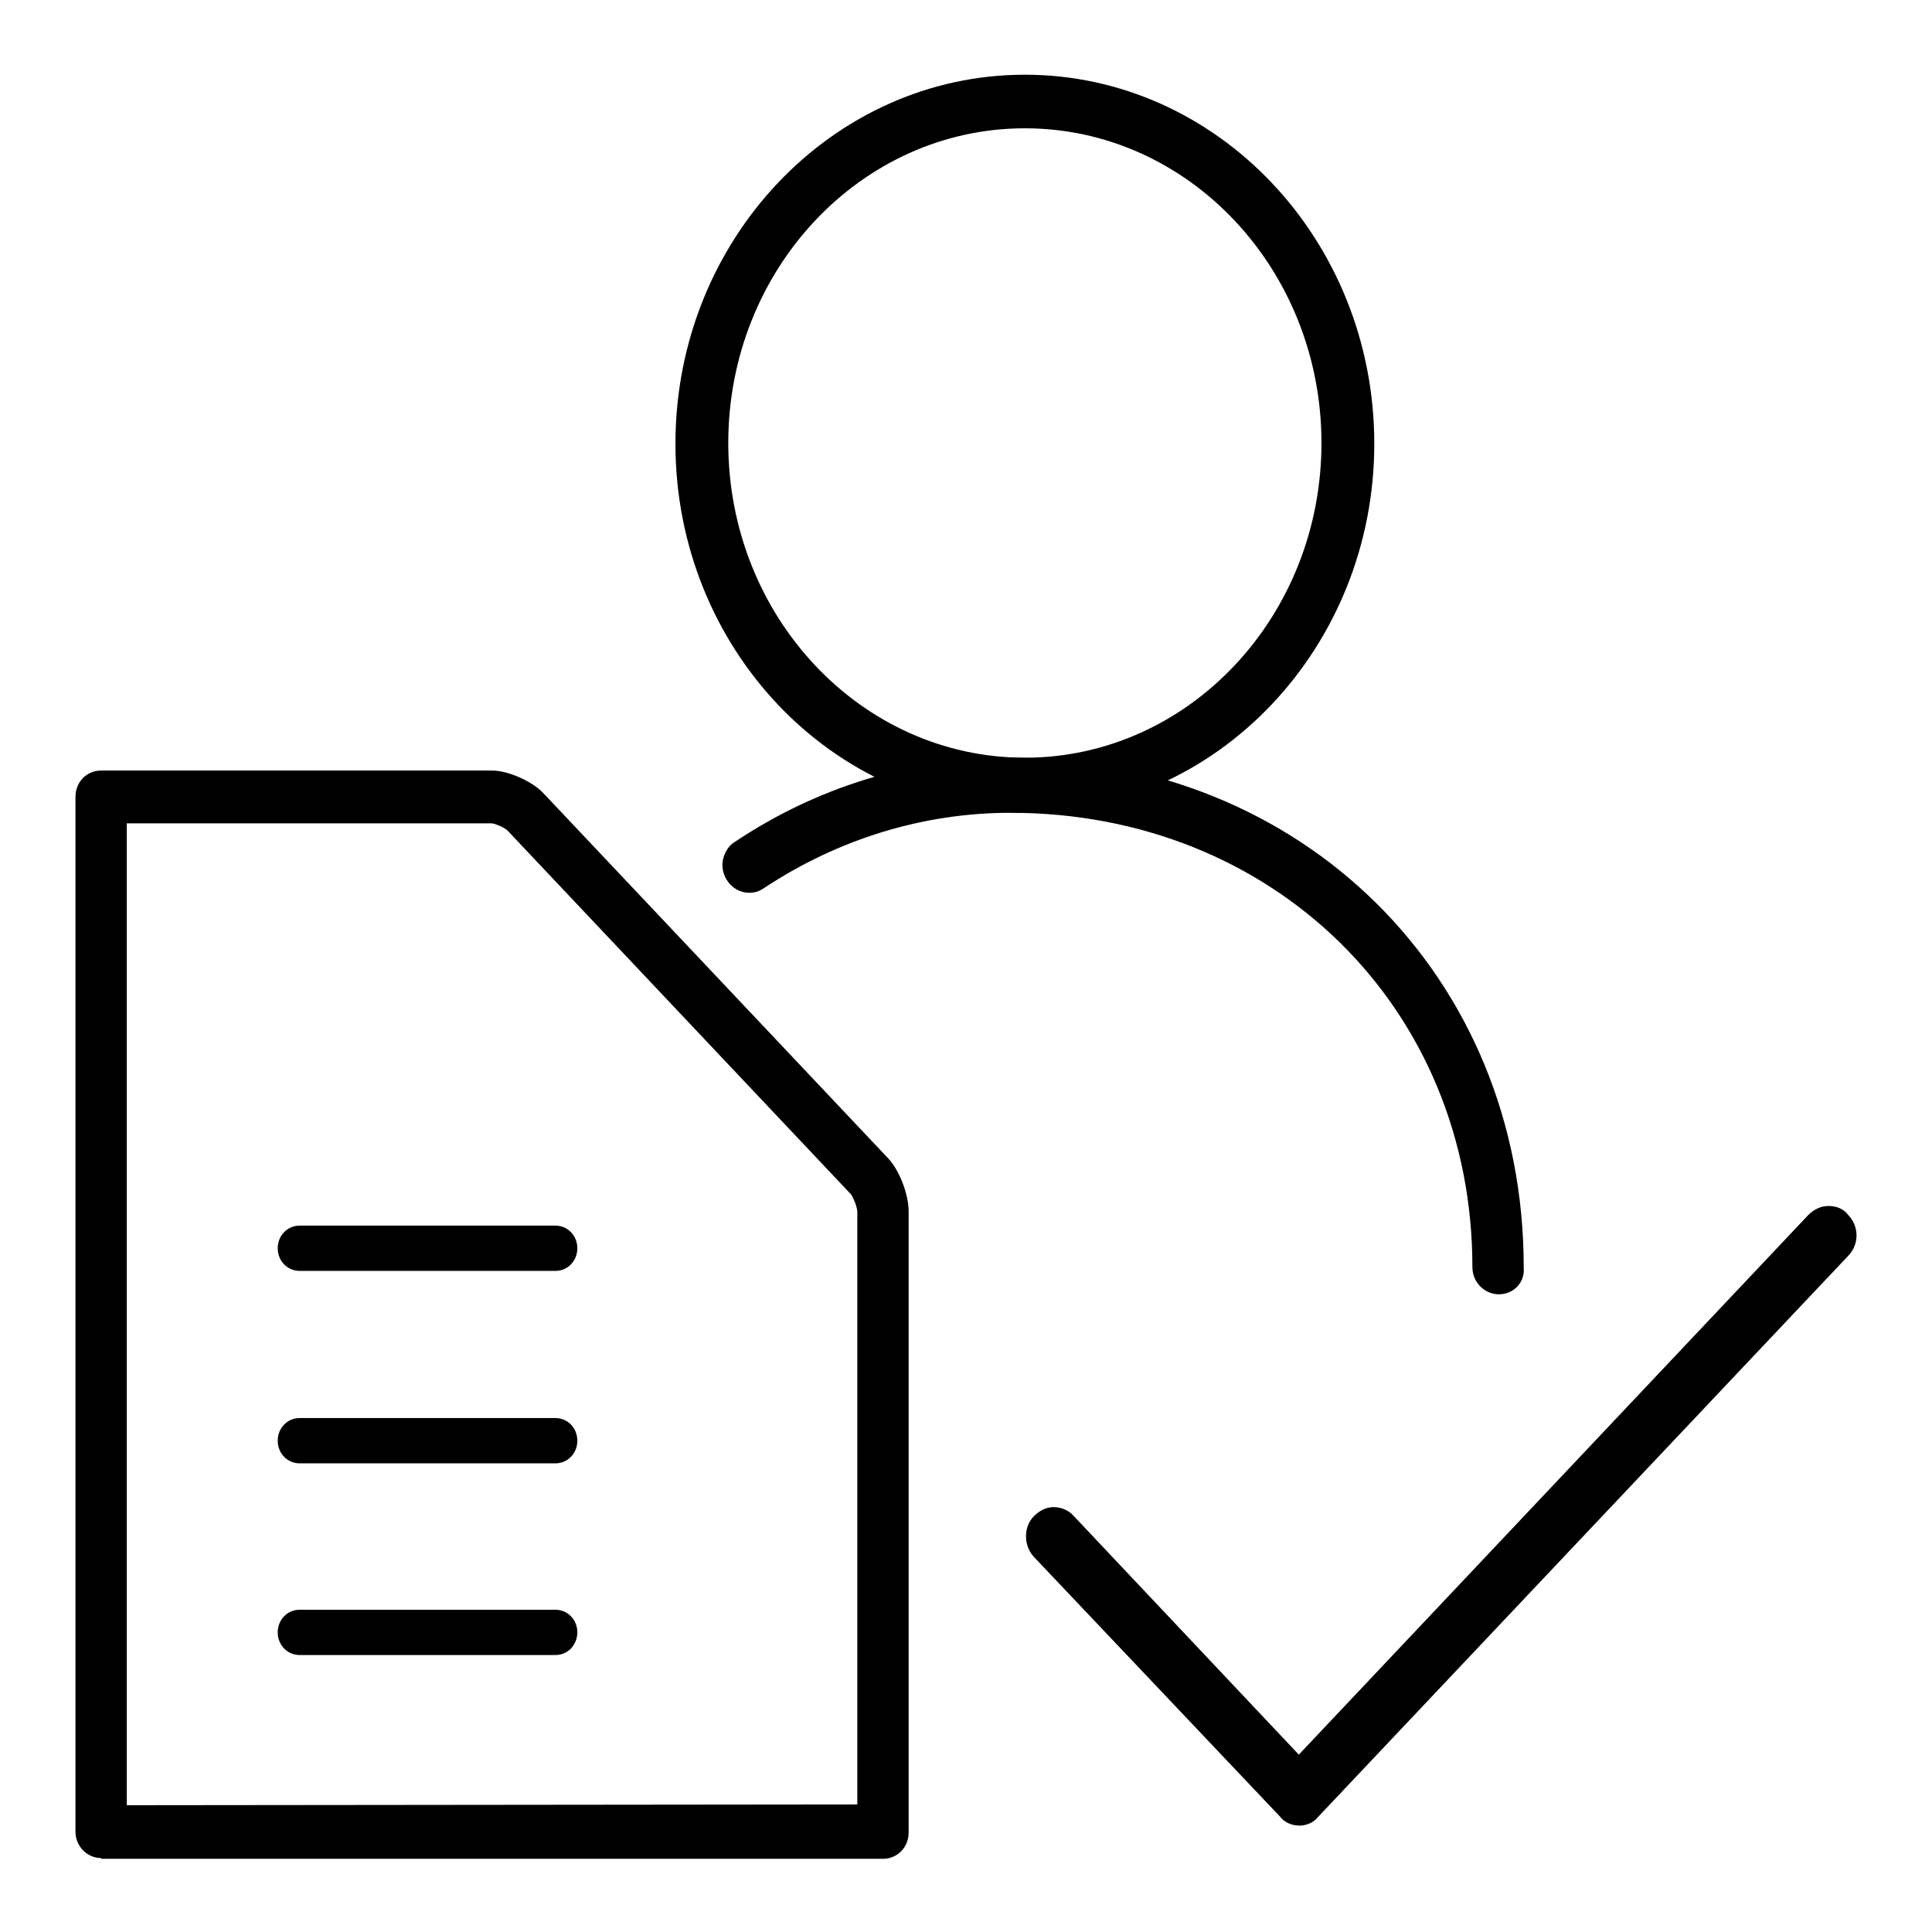
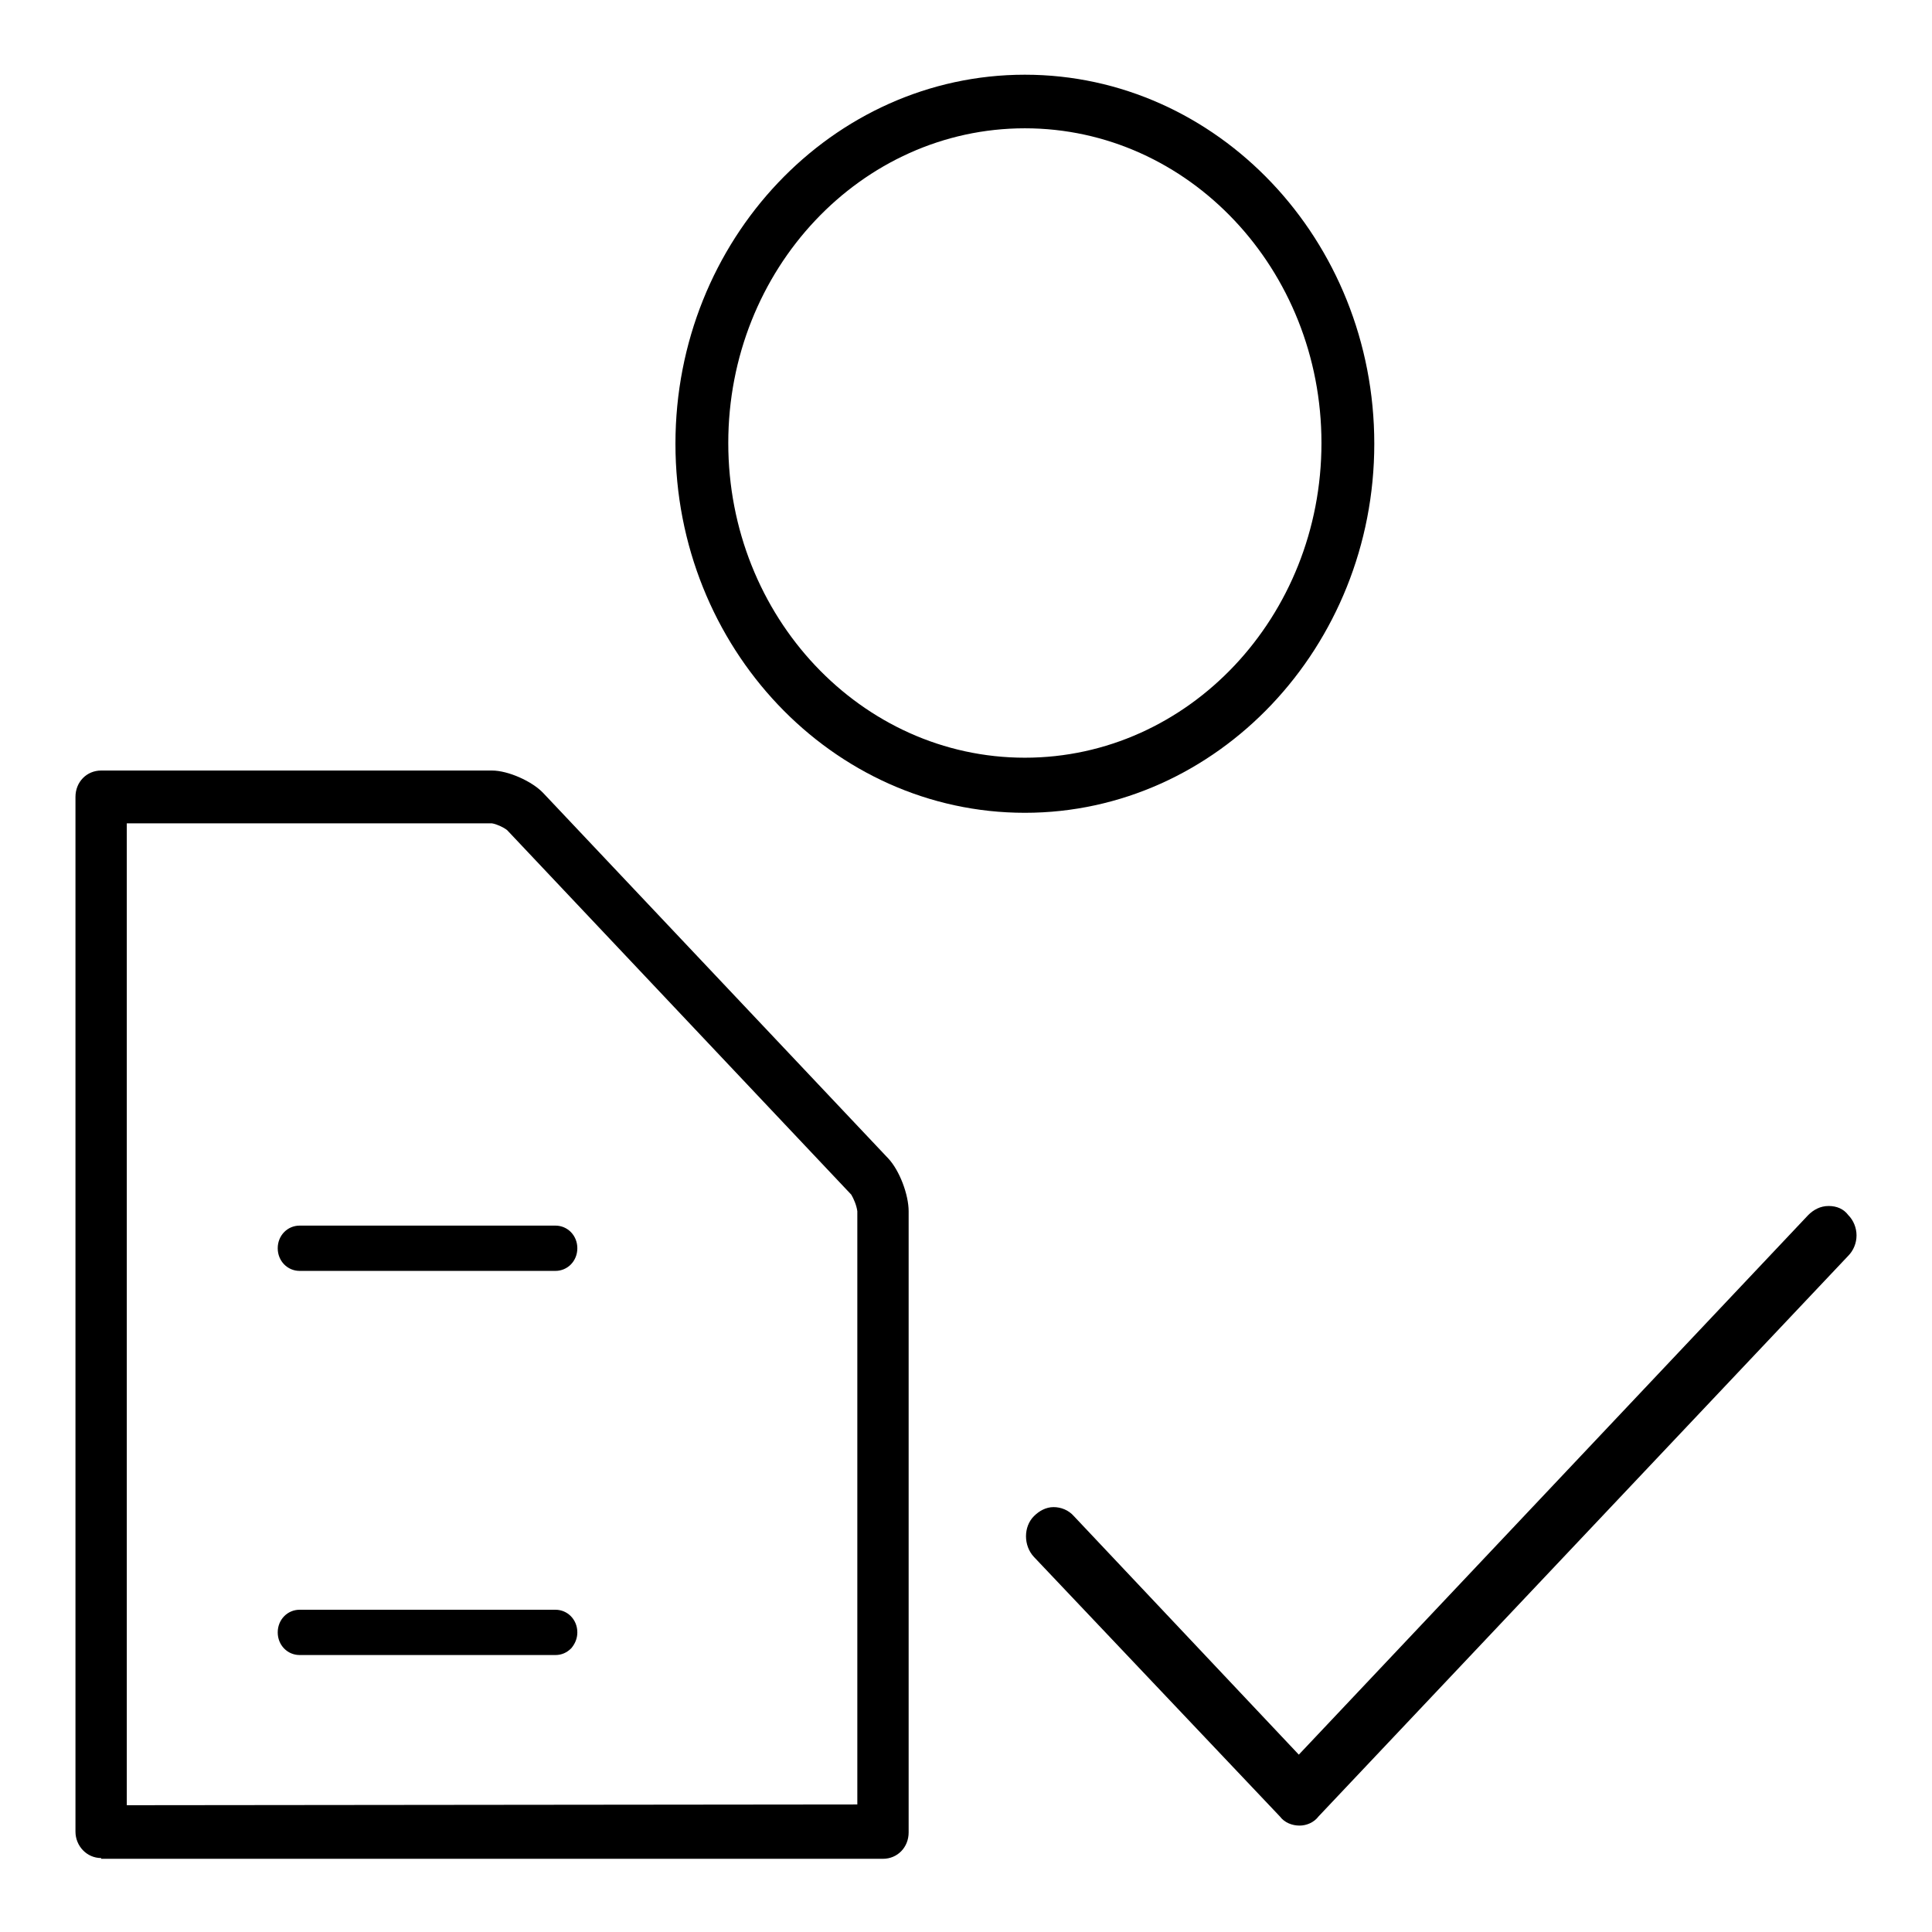
<svg xmlns="http://www.w3.org/2000/svg" version="1.1" x="0px" y="0px" viewBox="0 0 256 256" enable-background="new 0 0 256 256" xml:space="preserve">
  <g>
    <g>
      <path fill="#000000" d="M13.4,246.2c-1.9,0-3.4-1.6-3.4-3.5V105.6c0-2,1.5-3.5,3.4-3.5h51.8c2.1,0,5.3,1.4,6.8,3l45.7,48.4c1.5,1.6,2.7,4.8,2.7,7v82.3c0,2-1.5,3.5-3.4,3.5H13.4z M113.6,239.1v-78.6c-0.1-0.8-0.5-1.7-0.8-2.2L67.2,110c-0.5-0.4-1.4-0.8-2-0.9H16.8v130.1L113.6,239.1L113.6,239.1z" />
      <path fill="#000000" d="M135.8,107.7c-25.5,0-46.3-21.9-46.3-48.9c0-27,20.8-48.9,46.3-48.9c25.5,0,46.3,21.9,46.3,48.9C182.1,85.7,161.3,107.7,135.8,107.7z M135.8,17c-21.7,0-39.3,18.7-39.3,41.7s17.6,41.7,39.3,41.7c21.7,0,39.3-18.7,39.3-41.7C175.1,35.7,157.5,17,135.8,17z" />
-       <path fill="#000000" d="M198.6,171.5c-1.9,0-3.5-1.6-3.5-3.6c0-34.3-26.3-60.2-61.2-60.2c-11.6,0-22.9,3.5-32.7,10c-0.6,0.4-1.2,0.6-1.9,0.6c-1.2,0-2.3-0.6-3-1.7c-0.5-0.8-0.7-1.8-0.5-2.7c0.2-0.9,0.7-1.8,1.5-2.3c10.9-7.3,23.5-11.2,36.5-11.2c38.8,0,68.1,29,68.1,67.5C202.1,169.9,200.6,171.5,198.6,171.5z" />
      <path fill="#000000" d="M172.2,241.9c-1,0-2-0.4-2.6-1.2L137,206.3c-1.4-1.5-1.4-4,0-5.4c0.7-0.7,1.6-1.2,2.6-1.2c1,0,2,0.4,2.7,1.2l29.8,31.6l67.5-71.5c0.7-0.7,1.6-1.2,2.7-1.2s2,0.4,2.6,1.2c0.7,0.7,1.1,1.7,1.1,2.7s-0.4,2-1.1,2.7l-70.2,74.3C174.1,241.5,173.1,241.9,172.2,241.9z" />
      <path fill="#000000" d="M39.7,168.4c-1.6,0-2.9-1.3-2.9-3c0-1.7,1.3-3,2.9-3h33.9c1.6,0,2.9,1.3,2.9,3s-1.3,3-2.9,3H39.7z" />
-       <path fill="#000000" d="M39.7,193.9c-1.6,0-2.9-1.3-2.9-3c0-1.7,1.3-3,2.9-3h33.9c1.6,0,2.9,1.3,2.9,3c0,1.7-1.3,3-2.9,3H39.7z" />
      <path fill="#000000" d="M39.7,219.3c-1.6,0-2.9-1.3-2.9-3s1.3-3,2.9-3h33.9c1.6,0,2.9,1.3,2.9,3c0,0.8-0.3,1.5-0.8,2.1c-0.6,0.6-1.3,0.9-2.1,0.9H39.7z" />
    </g>
  </g>
</svg>